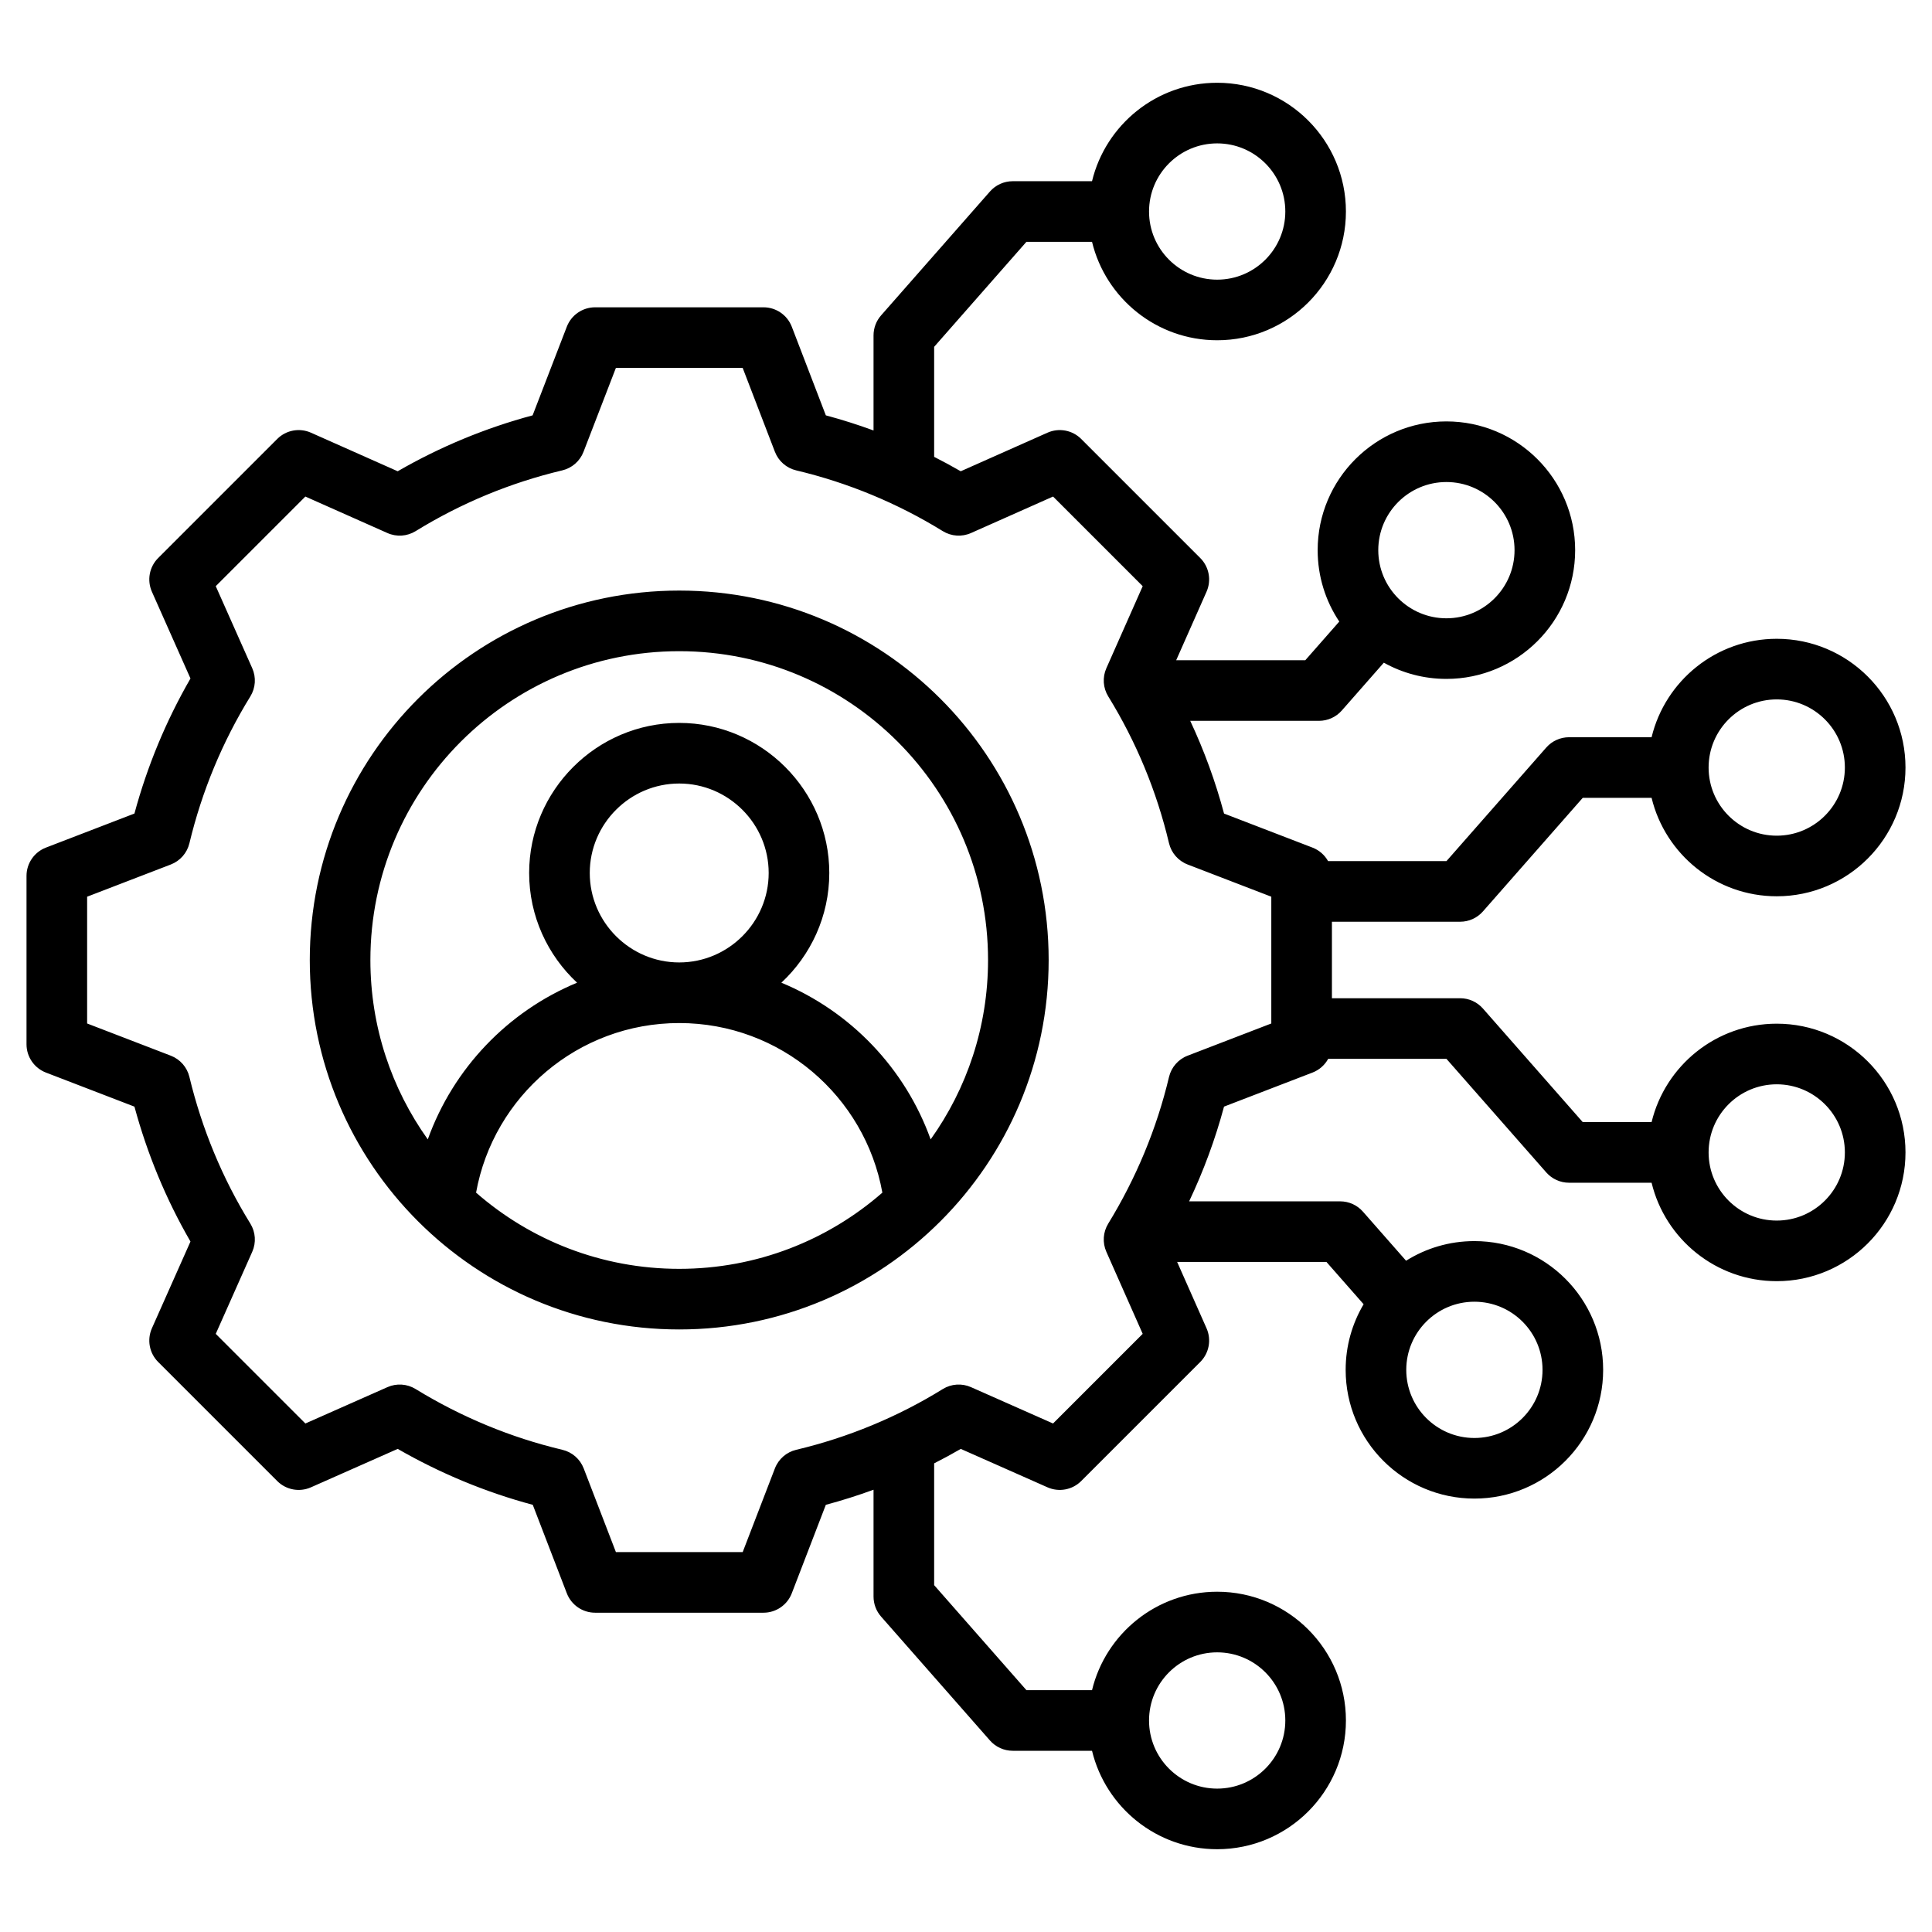
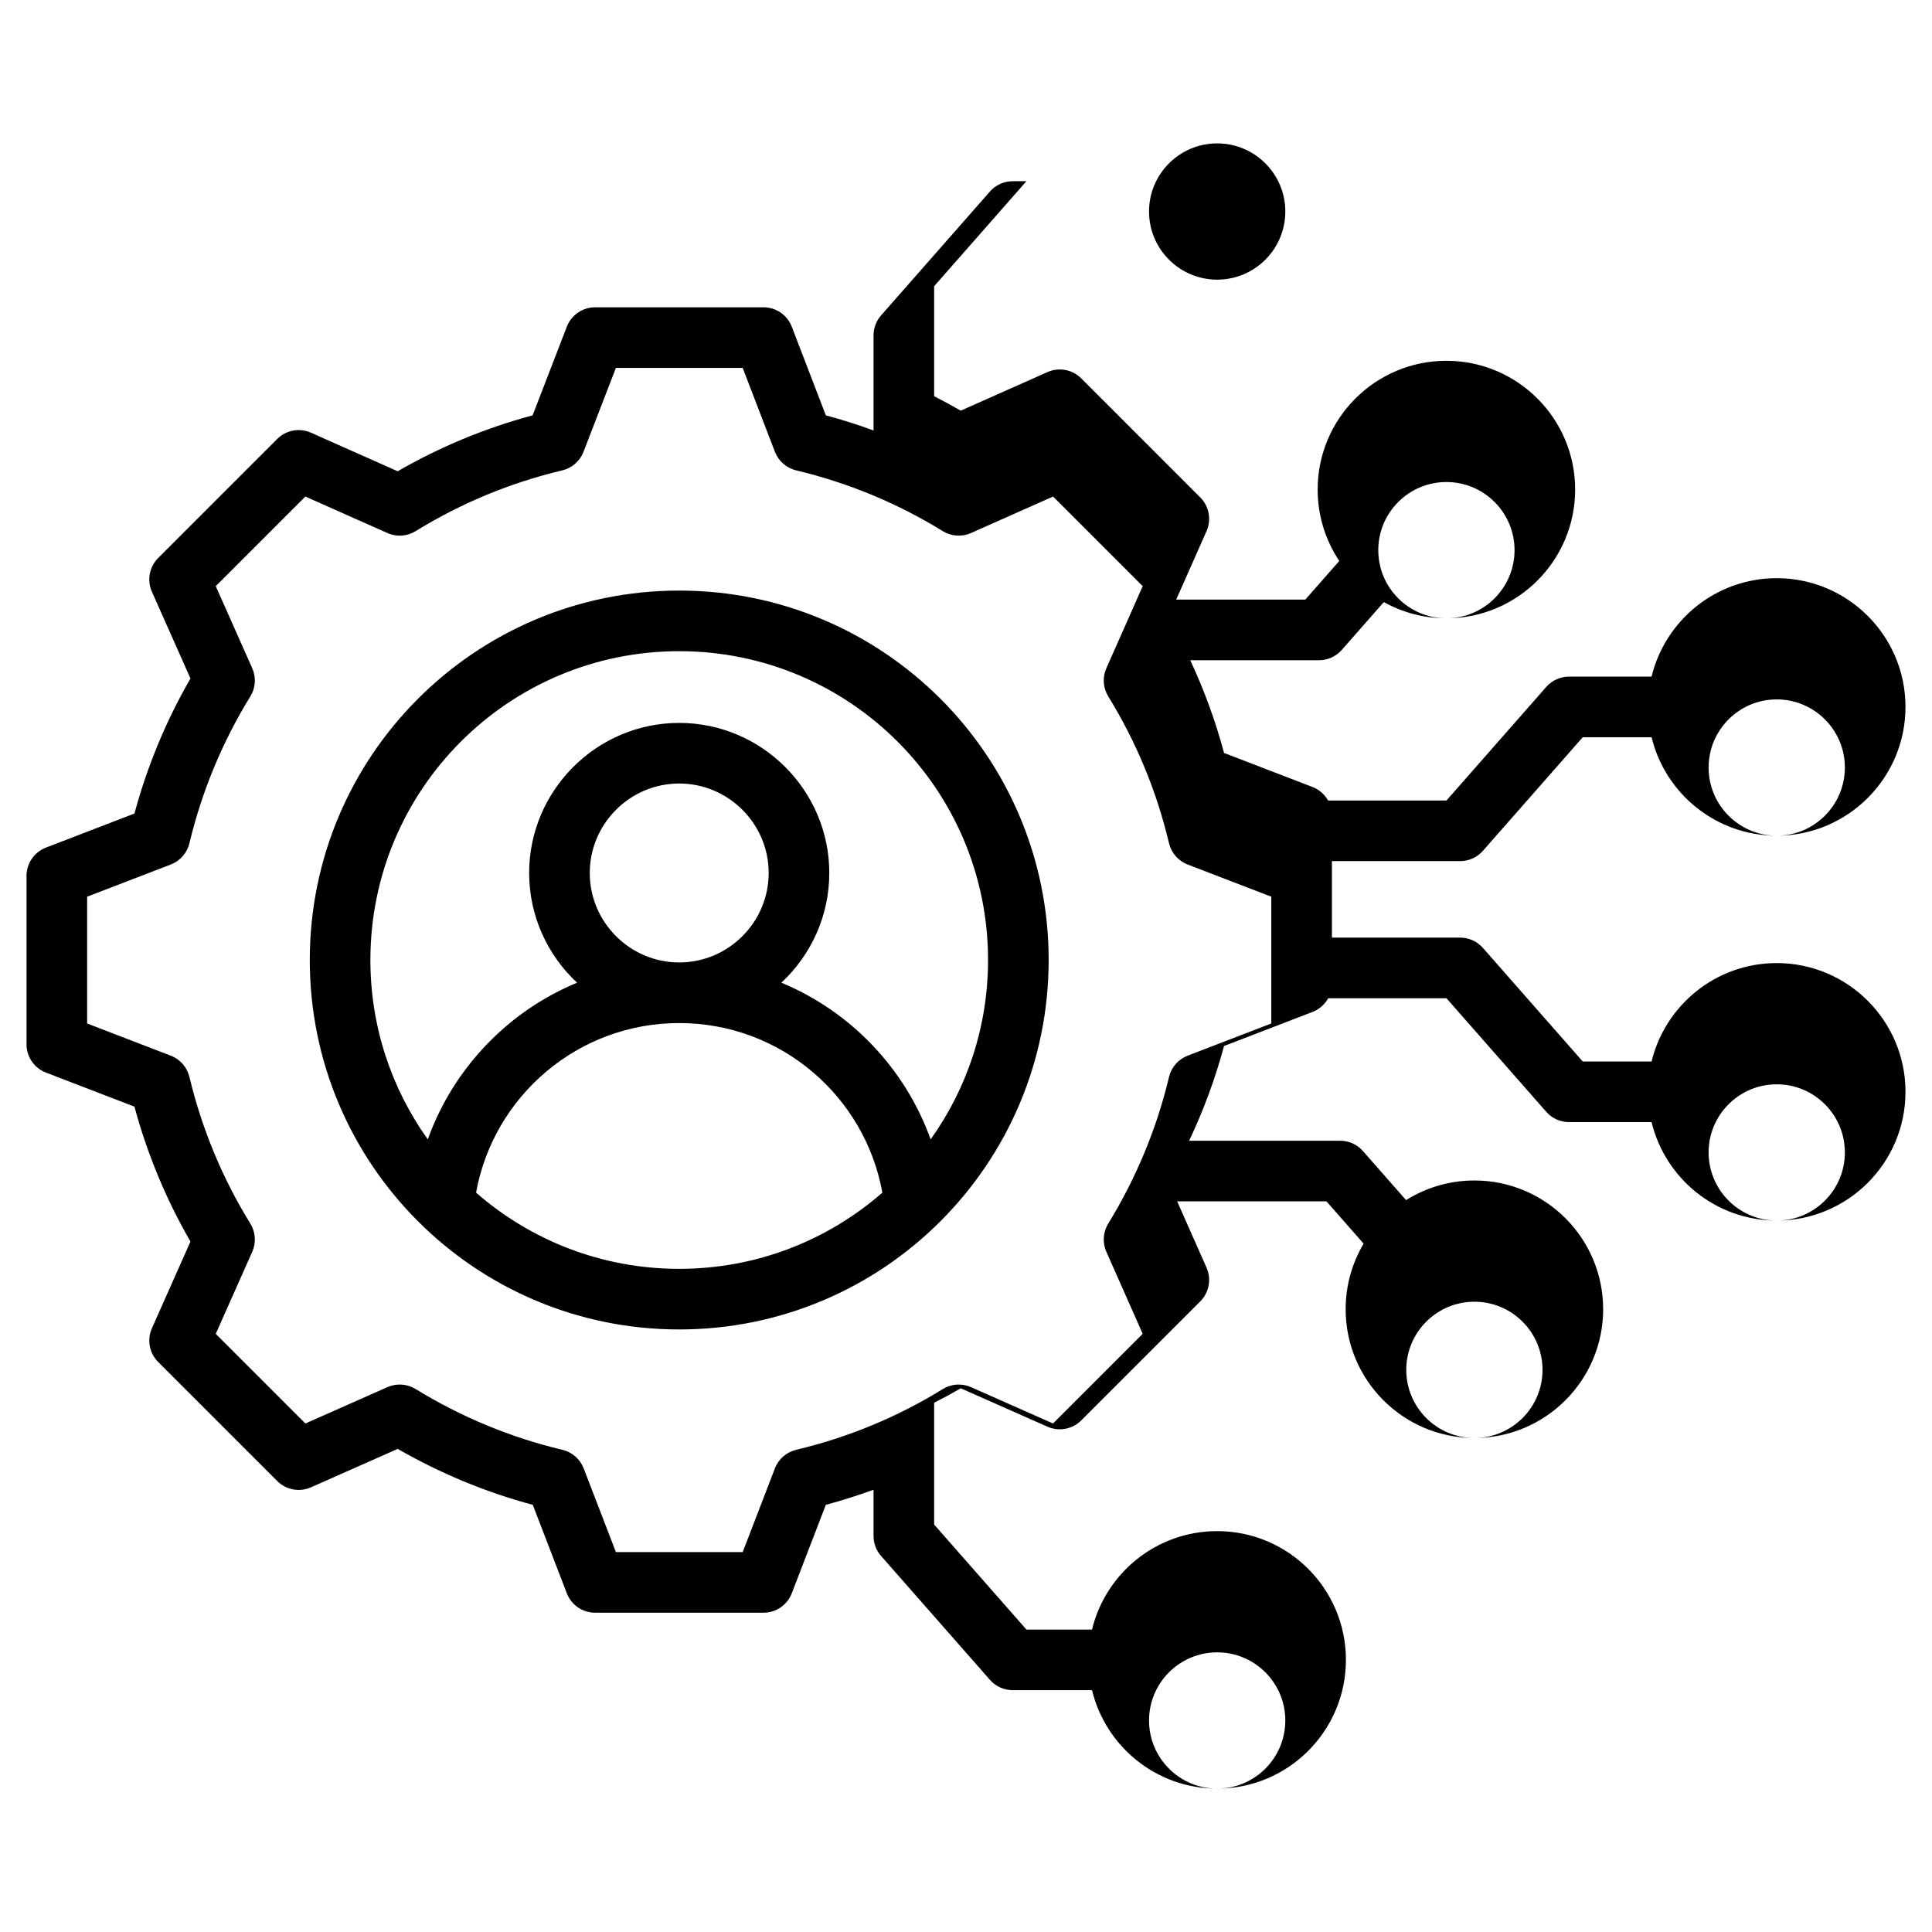
<svg xmlns="http://www.w3.org/2000/svg" clip-rule="evenodd" fill-rule="evenodd" stroke-linejoin="round" stroke-miterlimit="2" viewBox="0 0 510 510">
-   <path d="m230.592 393.251c-4.132 1.513-8.334 2.843-12.592 3.985l-8.988 23.352c-1.189 3.089-4.156 5.127-7.466 5.127h-44.454c-3.31 0-6.277-2.038-7.466-5.127 0 0-8.987-23.351-8.986-23.35-12.498-3.349-24.462-8.331-35.654-14.767l-22.908 10.147c-3.023 1.339-6.558.68-8.896-1.658l-31.427-31.427c-2.341-2.341-2.998-5.882-1.653-8.907 0 0 10.176-22.888 10.177-22.888-6.458-11.162-11.414-23.146-14.788-35.612l-23.364-8.992c-3.089-1.189-5.127-4.157-5.127-7.466v-44.455c0-3.309 2.038-6.277 5.127-7.466 0 0 23.361-8.991 23.361-8.99 3.374-12.498 8.332-24.461 14.793-35.653l-10.179-22.894c-1.345-3.025-.688-6.566 1.653-8.907l31.427-31.427c2.341-2.341 5.882-2.998 8.907-1.653 0 0 22.894 10.18 22.893 10.18 11.192-6.461 23.151-11.416 35.616-14.758l9.03-23.404c1.191-3.085 4.157-5.119 7.464-5.119h44.454c3.311 0 6.28 2.039 7.468 5.13l8.988 23.394c4.259 1.143 8.459 2.473 12.59 3.988v-25.093c0-1.944.707-3.821 1.99-5.281l28.741-32.705c1.518-1.729 3.708-2.72 6.009-2.72h20.935c3.601-14.902 17.035-25.985 33.037-25.985 18.757 0 33.986 15.228 33.986 33.985 0 18.758-15.229 33.986-33.986 33.986-16.002 0-29.436-11.083-33.037-25.986h-17.315l-24.36 27.721v29.043c2.37 1.203 4.711 2.471 7.019 3.804l22.894-10.18c3.025-1.345 6.566-.688 8.907 1.653l31.426 31.427c2.338 2.338 2.997 5.874 1.658 8.897 0 0-5.035 11.367-8.01 18.083h34.083l8.968-10.206c-3.605-5.395-5.707-11.878-5.707-18.847 0-18.758 15.228-33.986 33.986-33.986 18.757 0 33.985 15.228 33.985 33.986 0 18.757-15.228 33.985-33.985 33.985-5.994 0-11.627-1.555-16.518-4.282l-11.1 12.631c-1.519 1.728-3.709 2.719-6.01 2.719h-33.998c3.687 7.868 6.673 16.052 8.927 24.478l23.35 8.986c1.786.688 3.221 1.971 4.114 3.571h31.244l26.351-29.987c1.519-1.728 3.709-2.719 6.009-2.719h21.792c3.601-14.902 17.035-25.986 33.037-25.986 18.758 0 33.986 15.229 33.986 33.986s-15.228 33.986-33.986 33.986c-16.002 0-29.436-11.084-33.037-25.986h-18.172l-26.351 29.986c-1.518 1.729-3.708 2.72-6.009 2.72h-33.852v20.192h33.852c2.301 0 4.491.991 6.009 2.719l26.351 29.986h18.172c3.601-14.902 17.035-25.985 33.037-25.985 18.758 0 33.986 15.228 33.986 33.985 0 18.758-15.228 33.986-33.986 33.986-16.002 0-29.436-11.083-33.037-25.986h-21.792c-2.3 0-4.49-.99-6.009-2.719l-26.351-29.986h-31.215c-.89 1.625-2.337 2.928-4.143 3.624 0 0-23.354 8.988-23.354 8.987-2.312 8.605-5.403 16.97-9.213 25.006h39.87c2.301 0 4.49.991 6.009 2.719l11.387 12.958c5.229-3.283 11.414-5.183 18.038-5.183 18.758 0 33.986 15.228 33.986 33.986 0 18.757-15.228 33.985-33.986 33.985-18.757 0-33.985-15.228-33.985-33.985 0-6.322 1.73-12.243 4.741-17.316l-9.81-11.164h-39.41l7.756 17.509c1.339 3.024.68 6.559-1.658 8.897l-31.426 31.427c-2.338 2.338-5.874 2.997-8.897 1.658 0 0-22.893-10.141-22.892-10.141-2.31 1.336-4.654 2.608-7.031 3.815v32.152l24.36 27.721h17.315c3.601-14.903 17.035-25.986 33.037-25.986 18.757 0 33.986 15.228 33.986 33.986 0 18.757-15.229 33.985-33.986 33.985-16.002 0-29.436-11.083-33.037-25.985h-20.935c-2.301 0-4.491-.991-6.009-2.72l-28.741-32.705c-1.283-1.46-1.99-3.337-1.99-5.281zm220.437-89.036c0 9.927 8.059 17.986 17.985 17.986 9.927 0 17.986-8.059 17.986-17.986 0-9.926-8.059-17.985-17.986-17.985-9.926 0-17.985 8.059-17.985 17.985zm-147.711 149.95c0 9.926 8.06 17.985 17.986 17.985 9.927 0 17.986-8.059 17.986-17.985 0-9.927-8.059-17.986-17.986-17.986-9.926 0-17.986 8.059-17.986 17.986zm0-398.33c0 9.927 8.06 17.986 17.986 17.986 9.927 0 17.986-8.059 17.986-17.986 0-9.926-8.059-17.985-17.986-17.985-9.926 0-17.986 8.059-17.986 17.985zm60.512 89.395c0 9.926 8.059 17.985 17.986 17.985 9.926 0 17.985-8.059 17.985-17.985 0-9.927-8.059-17.986-17.985-17.986-9.927 0-17.986 8.059-17.986 17.986zm87.199 57.382c0 9.927 8.059 17.986 17.985 17.986 9.927 0 17.986-8.059 17.986-17.986 0-9.926-8.059-17.986-17.986-17.986-9.926 0-17.985 8.06-17.985 17.986zm-246.475-83.358s-8.504-22.132-8.504-22.132h-33.47l-8.545 22.143c-.949 2.459-3.049 4.294-5.614 4.903-13.675 3.25-26.717 8.653-38.704 16.039-2.248 1.385-5.035 1.572-7.447.5l-21.661-9.631-23.655 23.655 9.631 21.66c1.073 2.413.886 5.199-.499 7.447-7.39 11.993-12.794 25.042-16.088 38.767-.615 2.56-2.449 4.653-4.906 5.599l-22.092 8.503v33.467l22.092 8.503c2.455.945 4.289 3.036 4.904 5.594 3.294 13.679 8.695 26.768 16.083 38.716 1.391 2.25 1.581 5.041.506 7.458l-9.631 21.66 23.661 23.661 21.665-9.596c2.404-1.065 5.177-.881 7.419.493 11.992 7.347 25.038 12.797 38.762 16.049 2.569.608 4.673 2.446 5.621 4.911l8.503 22.092h33.468l8.502-22.092c.948-2.463 3.05-4.3 5.617-4.91 13.671-3.249 26.753-8.649 38.694-16.033 2.246-1.389 5.033-1.58 7.447-.51 0 0 21.665 9.596 21.665 9.596l23.667-23.667-9.597-21.664c-1.064-2.404-.88-5.178.493-7.419 7.348-11.993 12.799-25.041 16.05-38.723.61-2.567 2.447-4.668 4.91-5.616l22.092-8.503v-33.467l-22.092-8.503c-2.464-.949-4.302-3.052-4.911-5.622-3.25-13.716-8.652-26.758-16.038-38.744-1.383-2.244-1.571-5.026-.504-7.437l9.597-21.664-23.661-23.661-21.66 9.631c-2.413 1.072-5.2.885-7.447-.5-11.988-7.386-25.03-12.789-38.705-16.039-2.569-.61-4.671-2.449-5.618-4.914zm-25.257 36.642c53.865 0 97.522 43.656 97.522 97.522s-43.657 97.523-97.522 97.523c-53.866 0-97.523-43.657-97.523-97.523s43.657-97.522 97.523-97.522zm66.371 144.874c9.539-13.348 15.151-29.694 15.151-47.352 0-45.028-36.494-81.522-81.522-81.522-45.029 0-81.523 36.494-81.523 81.522 0 17.658 5.613 34.004 15.151 47.352 6.716-18.722 21.122-33.781 39.406-41.363-7.772-7.244-12.65-17.559-12.65-28.962 0-21.795 17.82-39.616 39.616-39.616 21.795 0 39.615 17.821 39.615 39.616 0 11.403-4.878 21.718-12.65 28.962 18.284 7.582 32.69 22.641 39.406 41.363zm-119.997 14.055c14.333 12.526 33.092 20.116 53.626 20.116 20.533 0 39.293-7.59 53.625-20.116-4.593-25.453-26.862-44.765-53.625-44.765-26.764 0-49.033 19.312-53.626 44.765zm53.626-60.765c12.992 0 23.615-10.622 23.615-23.615s-10.623-23.616-23.615-23.616c-12.993 0-23.616 10.623-23.616 23.616s10.623 23.615 23.616 23.615zm191.922 107.547c0 9.926 8.059 17.985 17.985 17.985 9.927 0 17.986-8.059 17.986-17.985 0-9.927-8.059-17.986-17.986-17.986-9.926 0-17.985 8.059-17.985 17.986z" />
+   <path d="m230.592 393.251c-4.132 1.513-8.334 2.843-12.592 3.985l-8.988 23.352c-1.189 3.089-4.156 5.127-7.466 5.127h-44.454c-3.31 0-6.277-2.038-7.466-5.127 0 0-8.987-23.351-8.986-23.35-12.498-3.349-24.462-8.331-35.654-14.767l-22.908 10.147c-3.023 1.339-6.558.68-8.896-1.658l-31.427-31.427c-2.341-2.341-2.998-5.882-1.653-8.907 0 0 10.176-22.888 10.177-22.888-6.458-11.162-11.414-23.146-14.788-35.612l-23.364-8.992c-3.089-1.189-5.127-4.157-5.127-7.466v-44.455c0-3.309 2.038-6.277 5.127-7.466 0 0 23.361-8.991 23.361-8.99 3.374-12.498 8.332-24.461 14.793-35.653l-10.179-22.894c-1.345-3.025-.688-6.566 1.653-8.907l31.427-31.427c2.341-2.341 5.882-2.998 8.907-1.653 0 0 22.894 10.18 22.893 10.18 11.192-6.461 23.151-11.416 35.616-14.758l9.03-23.404c1.191-3.085 4.157-5.119 7.464-5.119h44.454c3.311 0 6.28 2.039 7.468 5.13l8.988 23.394c4.259 1.143 8.459 2.473 12.59 3.988v-25.093c0-1.944.707-3.821 1.99-5.281l28.741-32.705c1.518-1.729 3.708-2.72 6.009-2.72h20.935h-17.315l-24.36 27.721v29.043c2.37 1.203 4.711 2.471 7.019 3.804l22.894-10.18c3.025-1.345 6.566-.688 8.907 1.653l31.426 31.427c2.338 2.338 2.997 5.874 1.658 8.897 0 0-5.035 11.367-8.01 18.083h34.083l8.968-10.206c-3.605-5.395-5.707-11.878-5.707-18.847 0-18.758 15.228-33.986 33.986-33.986 18.757 0 33.985 15.228 33.985 33.986 0 18.757-15.228 33.985-33.985 33.985-5.994 0-11.627-1.555-16.518-4.282l-11.1 12.631c-1.519 1.728-3.709 2.719-6.01 2.719h-33.998c3.687 7.868 6.673 16.052 8.927 24.478l23.35 8.986c1.786.688 3.221 1.971 4.114 3.571h31.244l26.351-29.987c1.519-1.728 3.709-2.719 6.009-2.719h21.792c3.601-14.902 17.035-25.986 33.037-25.986 18.758 0 33.986 15.229 33.986 33.986s-15.228 33.986-33.986 33.986c-16.002 0-29.436-11.084-33.037-25.986h-18.172l-26.351 29.986c-1.518 1.729-3.708 2.72-6.009 2.72h-33.852v20.192h33.852c2.301 0 4.491.991 6.009 2.719l26.351 29.986h18.172c3.601-14.902 17.035-25.985 33.037-25.985 18.758 0 33.986 15.228 33.986 33.985 0 18.758-15.228 33.986-33.986 33.986-16.002 0-29.436-11.083-33.037-25.986h-21.792c-2.3 0-4.49-.99-6.009-2.719l-26.351-29.986h-31.215c-.89 1.625-2.337 2.928-4.143 3.624 0 0-23.354 8.988-23.354 8.987-2.312 8.605-5.403 16.97-9.213 25.006h39.87c2.301 0 4.49.991 6.009 2.719l11.387 12.958c5.229-3.283 11.414-5.183 18.038-5.183 18.758 0 33.986 15.228 33.986 33.986 0 18.757-15.228 33.985-33.986 33.985-18.757 0-33.985-15.228-33.985-33.985 0-6.322 1.73-12.243 4.741-17.316l-9.81-11.164h-39.41l7.756 17.509c1.339 3.024.68 6.559-1.658 8.897l-31.426 31.427c-2.338 2.338-5.874 2.997-8.897 1.658 0 0-22.893-10.141-22.892-10.141-2.31 1.336-4.654 2.608-7.031 3.815v32.152l24.36 27.721h17.315c3.601-14.903 17.035-25.986 33.037-25.986 18.757 0 33.986 15.228 33.986 33.986 0 18.757-15.229 33.985-33.986 33.985-16.002 0-29.436-11.083-33.037-25.985h-20.935c-2.301 0-4.491-.991-6.009-2.72l-28.741-32.705c-1.283-1.46-1.99-3.337-1.99-5.281zm220.437-89.036c0 9.927 8.059 17.986 17.985 17.986 9.927 0 17.986-8.059 17.986-17.986 0-9.926-8.059-17.985-17.986-17.985-9.926 0-17.985 8.059-17.985 17.985zm-147.711 149.95c0 9.926 8.06 17.985 17.986 17.985 9.927 0 17.986-8.059 17.986-17.985 0-9.927-8.059-17.986-17.986-17.986-9.926 0-17.986 8.059-17.986 17.986zm0-398.33c0 9.927 8.06 17.986 17.986 17.986 9.927 0 17.986-8.059 17.986-17.986 0-9.926-8.059-17.985-17.986-17.985-9.926 0-17.986 8.059-17.986 17.985zm60.512 89.395c0 9.926 8.059 17.985 17.986 17.985 9.926 0 17.985-8.059 17.985-17.985 0-9.927-8.059-17.986-17.985-17.986-9.927 0-17.986 8.059-17.986 17.986zm87.199 57.382c0 9.927 8.059 17.986 17.985 17.986 9.927 0 17.986-8.059 17.986-17.986 0-9.926-8.059-17.986-17.986-17.986-9.926 0-17.985 8.06-17.985 17.986zm-246.475-83.358s-8.504-22.132-8.504-22.132h-33.47l-8.545 22.143c-.949 2.459-3.049 4.294-5.614 4.903-13.675 3.25-26.717 8.653-38.704 16.039-2.248 1.385-5.035 1.572-7.447.5l-21.661-9.631-23.655 23.655 9.631 21.66c1.073 2.413.886 5.199-.499 7.447-7.39 11.993-12.794 25.042-16.088 38.767-.615 2.56-2.449 4.653-4.906 5.599l-22.092 8.503v33.467l22.092 8.503c2.455.945 4.289 3.036 4.904 5.594 3.294 13.679 8.695 26.768 16.083 38.716 1.391 2.25 1.581 5.041.506 7.458l-9.631 21.66 23.661 23.661 21.665-9.596c2.404-1.065 5.177-.881 7.419.493 11.992 7.347 25.038 12.797 38.762 16.049 2.569.608 4.673 2.446 5.621 4.911l8.503 22.092h33.468l8.502-22.092c.948-2.463 3.05-4.3 5.617-4.91 13.671-3.249 26.753-8.649 38.694-16.033 2.246-1.389 5.033-1.58 7.447-.51 0 0 21.665 9.596 21.665 9.596l23.667-23.667-9.597-21.664c-1.064-2.404-.88-5.178.493-7.419 7.348-11.993 12.799-25.041 16.05-38.723.61-2.567 2.447-4.668 4.91-5.616l22.092-8.503v-33.467l-22.092-8.503c-2.464-.949-4.302-3.052-4.911-5.622-3.25-13.716-8.652-26.758-16.038-38.744-1.383-2.244-1.571-5.026-.504-7.437l9.597-21.664-23.661-23.661-21.66 9.631c-2.413 1.072-5.2.885-7.447-.5-11.988-7.386-25.03-12.789-38.705-16.039-2.569-.61-4.671-2.449-5.618-4.914zm-25.257 36.642c53.865 0 97.522 43.656 97.522 97.522s-43.657 97.523-97.522 97.523c-53.866 0-97.523-43.657-97.523-97.523s43.657-97.522 97.523-97.522zm66.371 144.874c9.539-13.348 15.151-29.694 15.151-47.352 0-45.028-36.494-81.522-81.522-81.522-45.029 0-81.523 36.494-81.523 81.522 0 17.658 5.613 34.004 15.151 47.352 6.716-18.722 21.122-33.781 39.406-41.363-7.772-7.244-12.65-17.559-12.65-28.962 0-21.795 17.82-39.616 39.616-39.616 21.795 0 39.615 17.821 39.615 39.616 0 11.403-4.878 21.718-12.65 28.962 18.284 7.582 32.69 22.641 39.406 41.363zm-119.997 14.055c14.333 12.526 33.092 20.116 53.626 20.116 20.533 0 39.293-7.59 53.625-20.116-4.593-25.453-26.862-44.765-53.625-44.765-26.764 0-49.033 19.312-53.626 44.765zm53.626-60.765c12.992 0 23.615-10.622 23.615-23.615s-10.623-23.616-23.615-23.616c-12.993 0-23.616 10.623-23.616 23.616s10.623 23.615 23.616 23.615zm191.922 107.547c0 9.926 8.059 17.985 17.985 17.985 9.927 0 17.986-8.059 17.986-17.985 0-9.927-8.059-17.986-17.986-17.986-9.926 0-17.985 8.059-17.985 17.986z" />
</svg>